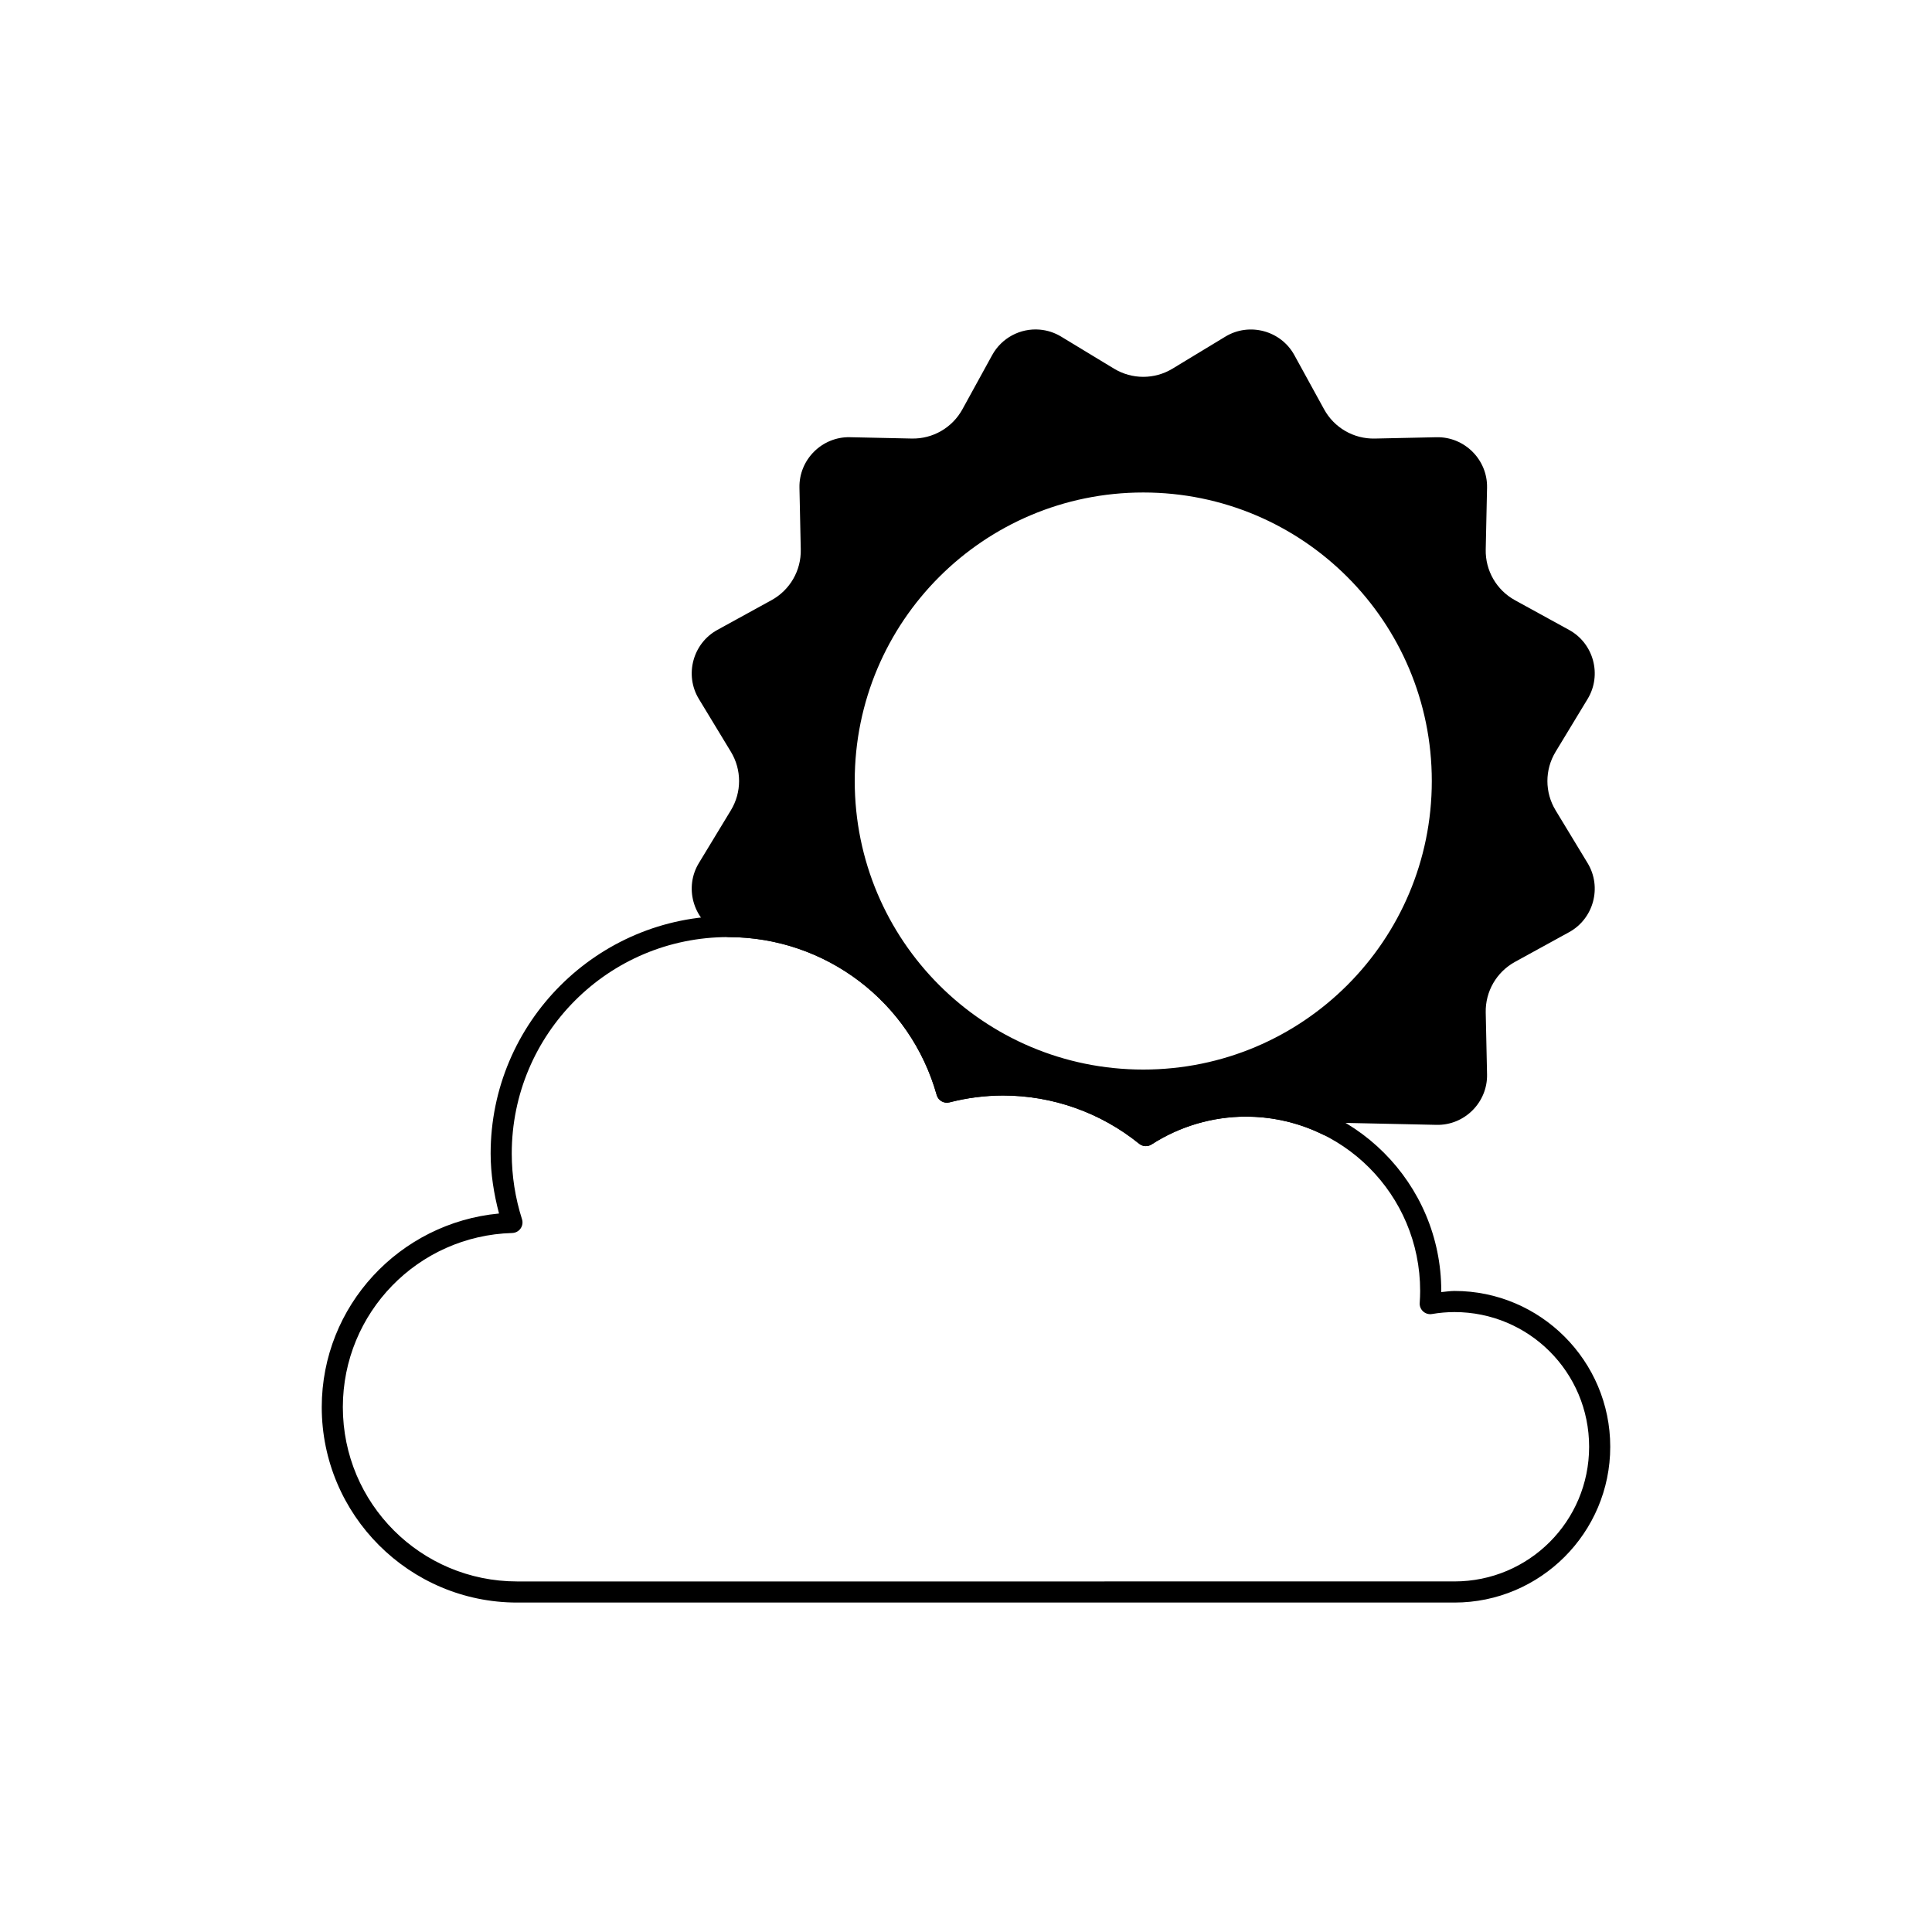
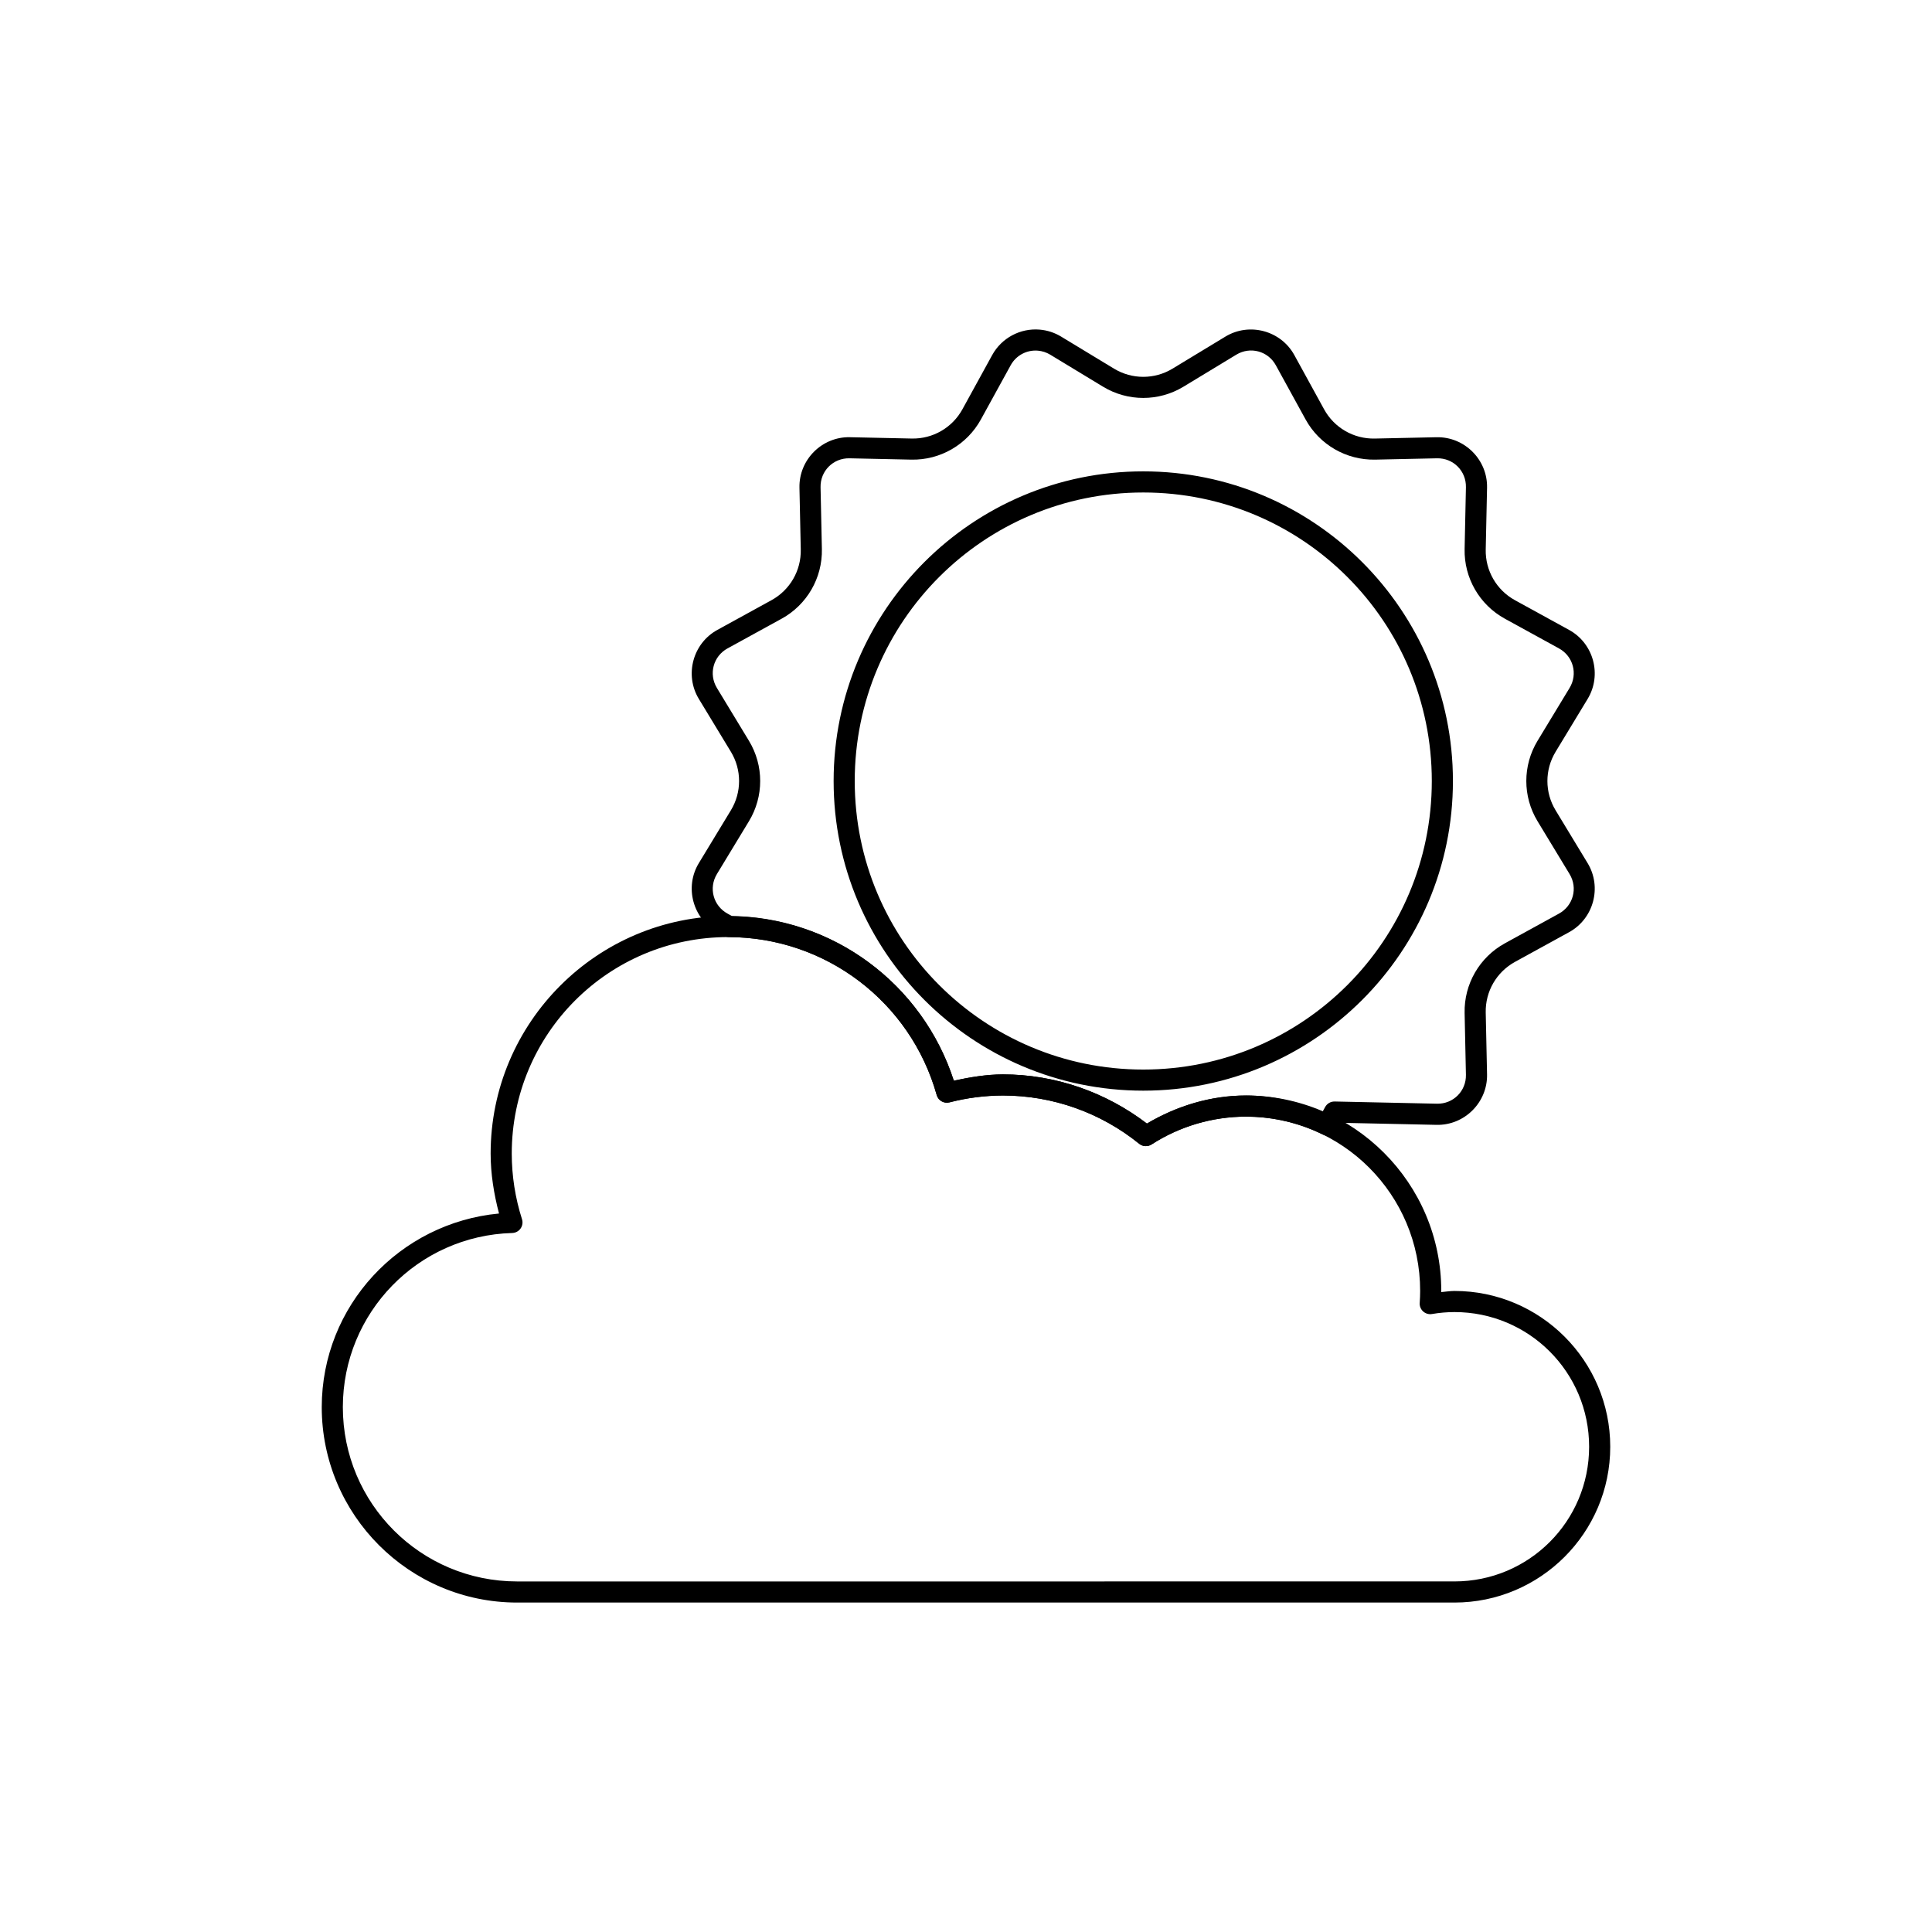
<svg xmlns="http://www.w3.org/2000/svg" fill="#000000" width="800px" height="800px" version="1.1" viewBox="144 144 512 512">
  <g fill-rule="evenodd">
    <path d="m337 386.74c-34.746 0-62.977 28.23-62.977 62.977 0.004 5.375 0.859 10.684 2.223 15.875-26.359 2.477-46.961 24.465-46.98 51.309 0 28.57 23.219 51.793 51.789 51.793h248.39c22.77 0 41.285-18.516 41.285-41.285s-18.516-41.293-41.285-41.293h-0.008c-1.172 0.004-2.332 0.203-3.496 0.305 0-0.098 0.012-0.195 0.012-0.293l-0.004-0.004v-0.004-0.008c0-28.57-23.219-51.793-51.789-51.793h-0.004c-9.27 0.012-18.254 2.731-26.211 7.438-10.961-8.367-24.324-13.027-38.152-13.027h-0.004c-4.394 0.012-8.73 0.742-13.023 1.664-8.371-25.875-32.391-43.648-59.766-43.648zm0 5.594c25.719 0.004 48.273 17.09 55.234 41.852 0.41 1.465 1.918 2.332 3.394 1.953 4.629-1.195 9.387-1.805 14.168-1.816 13.148 0 25.895 4.519 36.109 12.793 0.941 0.758 2.262 0.828 3.277 0.176 7.449-4.801 16.117-7.359 24.98-7.371 25.547 0 46.195 20.648 46.195 46.195-0.004 1.055-0.043 2.106-0.117 3.156l-0.004-0.004c-0.062 0.859 0.273 1.699 0.91 2.277 0.637 0.578 1.504 0.828 2.352 0.684 1.961-0.34 3.953-0.508 5.945-0.516 19.746 0 35.691 15.945 35.691 35.691s-15.949 35.691-35.691 35.691l-248.39 0.004c-25.543 0-46.191-20.652-46.195-46.195v-0.004c0.02-25.02 19.883-45.438 44.891-46.141v-0.004c0.879-0.023 1.695-0.461 2.203-1.176 0.512-0.719 0.652-1.633 0.387-2.469-1.797-5.625-2.711-11.492-2.719-17.398 0.004-31.719 25.656-57.375 57.375-57.375z" />
-     <path d="m419.29 234.14c-4.062-0.34-7.941 1.738-9.902 5.309l-7.887 14.359v0.004c-1.559 2.844-3.871 5.203-6.68 6.828-2.809 1.621-6.012 2.441-9.254 2.371l-16.383-0.352c-2.809-0.059-5.519 1.031-7.508 3.019-1.984 1.984-3.074 4.699-3.016 7.508l0.352 16.383v-0.004c0.066 3.246-0.754 6.445-2.375 9.254-1.621 2.809-3.981 5.121-6.824 6.684l-14.363 7.887c-2.465 1.352-4.269 3.652-4.996 6.367-0.727 2.715-0.312 5.606 1.145 8.012l8.496 14.012-0.004-0.004c1.684 2.777 2.574 5.957 2.574 9.203 0 3.242-0.891 6.426-2.574 9.199l-8.496 14.012h0.004c-1.457 2.402-1.871 5.293-1.145 8.008 0.73 2.715 2.531 5.016 4.996 6.367l1.773 0.973c26.867 0.102 50.43 18.004 57.703 43.887 4.859-1.254 9.852-1.891 14.871-1.906 13.789 0 27.156 4.738 37.871 13.418 7.898-5.094 17.098-7.809 26.496-7.82 7.754 0 15.078 1.809 21.594 5.012l1.875-3.418 27.137 0.582v0.004c2.809 0.059 5.519-1.031 7.508-3.016 1.988-1.988 3.078-4.699 3.016-7.512l-0.352-16.383 0.004 0.004c-0.07-3.246 0.75-6.445 2.371-9.254 1.621-2.809 3.984-5.121 6.828-6.684l14.363-7.887v0.004c2.461-1.355 4.266-3.656 4.992-6.367 0.727-2.715 0.316-5.609-1.141-8.012l-8.492-14.012h-0.004c-1.68-2.773-2.57-5.957-2.57-9.199 0-3.246 0.891-6.426 2.57-9.203l8.492-14.012 0.004 0.004c1.457-2.406 1.867-5.297 1.141-8.012-0.727-2.715-2.531-5.016-4.992-6.367l-14.363-7.887c-2.844-1.562-5.207-3.875-6.828-6.684-1.621-2.809-2.441-6.008-2.371-9.254l0.352-16.383-0.004 0.004c0.062-2.809-1.027-5.523-3.016-7.508-1.988-1.988-4.699-3.078-7.508-3.019l-16.383 0.352c-3.242 0.07-6.441-0.75-9.25-2.375-2.812-1.621-5.121-3.981-6.684-6.824l-7.887-14.359c-1.355-2.465-3.652-4.269-6.367-4.996-2.715-0.727-5.609-0.316-8.012 1.141l-14.008 8.492-0.004 0.004c-2.773 1.68-5.957 2.57-9.199 2.57-3.246 0-6.426-0.891-9.199-2.57l-14.012-8.496c-1.359-0.824-2.894-1.324-4.481-1.457zm27.688 37.578c21.02 0 41.184 8.352 56.047 23.215 14.863 14.863 23.215 35.023 23.215 56.047 0 21.02-8.352 41.18-23.215 56.047-14.863 14.863-35.027 23.215-56.047 23.215-21.023 0-41.184-8.352-56.047-23.215-14.863-14.867-23.215-35.027-23.215-56.047 0-21.023 8.352-41.184 23.215-56.047 14.863-14.863 35.023-23.215 56.047-23.215z" />
    <path d="m419.52 231.35c-5.152-0.434-10.098 2.223-12.586 6.758l-7.887 14.359c-2.684 4.887-7.848 7.867-13.418 7.75l-16.379-0.352-0.004-0.004h-0.004c-7.418-0.156-13.539 5.965-13.379 13.383l0.348 16.379c0.121 5.574-2.863 10.742-7.75 13.426l-14.359 7.887c-6.504 3.57-8.75 11.934-4.902 18.281l8.496 14.012c2.891 4.766 2.891 10.73 0 15.496l-8.496 14.008c-3.848 6.344-1.602 14.715 4.902 18.285l1.773 0.973-0.004 0.004c0.41 0.223 0.871 0.344 1.34 0.344 25.629 0.094 48.078 17.152 55.023 41.844h-0.004c0.414 1.469 1.922 2.336 3.394 1.953 4.629-1.195 9.387-1.805 14.168-1.816 13.148 0 25.895 4.519 36.109 12.793h0.004c0.938 0.758 2.258 0.832 3.273 0.176 7.449-4.801 16.117-7.359 24.98-7.371 7.316 0 14.215 1.703 20.355 4.727 1.344 0.66 2.969 0.145 3.688-1.168l1.062-1.926 25.438 0.547c7.418 0.16 13.543-5.969 13.383-13.387l-0.352-16.379c-0.121-5.574 2.863-10.734 7.746-13.418l14.363-7.887c6.504-3.57 8.742-11.941 4.898-18.285l-8.492-14.008c-2.891-4.766-2.891-10.73 0-15.496l8.492-14.012c3.848-6.348 1.609-14.707-4.898-18.281l-14.363-7.887c-4.887-2.684-7.867-7.852-7.746-13.426l0.352-16.379c0.16-7.418-5.965-13.543-13.383-13.383l-16.383 0.352c-5.574 0.117-10.738-2.863-13.418-7.75l-7.887-14.371c-3.57-6.504-11.934-8.742-18.277-4.894l-14.008 8.492c-4.766 2.891-10.734 2.891-15.5 0l-14.012-8.492c-1.73-1.051-3.68-1.688-5.699-1.855zm-0.469 5.578c1.156 0.098 2.273 0.465 3.266 1.062l14.008 8.492c6.543 3.965 14.762 3.965 21.301 0l14.012-8.492c3.688-2.234 8.395-0.973 10.469 2.805l7.887 14.359c3.684 6.707 10.805 10.812 18.449 10.652l16.379-0.352c4.309-0.094 7.758 3.359 7.664 7.672l-0.348 16.379c-0.164 7.648 3.945 14.77 10.652 18.449l14.359 7.883c3.777 2.074 5.039 6.789 2.805 10.477l-8.492 14.012c-3.965 6.543-3.965 14.762 0 21.301l8.492 14.008c2.234 3.688 0.973 8.398-2.805 10.477l-14.359 7.887c-6.707 3.684-10.816 10.797-10.652 18.445l0.348 16.383c0.094 4.309-3.356 7.758-7.664 7.664l-27.141-0.582 0.008 0.004c-1.039-0.02-2.008 0.539-2.508 1.453l-0.734 1.336c-6.258-2.684-13.051-4.387-20.285-4.387v0.004h-0.004c-9.27 0.012-18.254 2.731-26.211 7.438-10.961-8.371-24.324-13.035-38.152-13.039h-0.004c-4.391 0.012-8.727 0.746-13.016 1.668-8.262-25.531-31.773-43.113-58.707-43.574l-1.27-0.699c-3.777-2.074-5.043-6.789-2.809-10.477l8.496-14.008c3.965-6.543 3.965-14.762 0-21.301l-8.496-14.012c-2.234-3.688-0.969-8.402 2.809-10.477l14.359-7.883c6.703-3.684 10.816-10.801 10.652-18.449l-0.352-16.379c-0.094-4.309 3.356-7.762 7.664-7.672l16.383 0.352c7.648 0.164 14.762-3.945 18.445-10.652l7.891-14.355c1.434-2.609 4.246-4.121 7.211-3.871zm27.926 31.988c-45.289 0-82.059 36.773-82.059 82.062 0 45.289 36.77 82.059 82.059 82.059 45.289 0 82.062-36.77 82.062-82.059 0-45.289-36.773-82.062-82.062-82.062zm0 5.598c42.262 0 76.465 34.199 76.465 76.465 0 42.262-34.199 76.465-76.465 76.465-42.262 0-76.465-34.199-76.465-76.465 0-42.262 34.199-76.465 76.465-76.465z" />
  </g>
</svg>